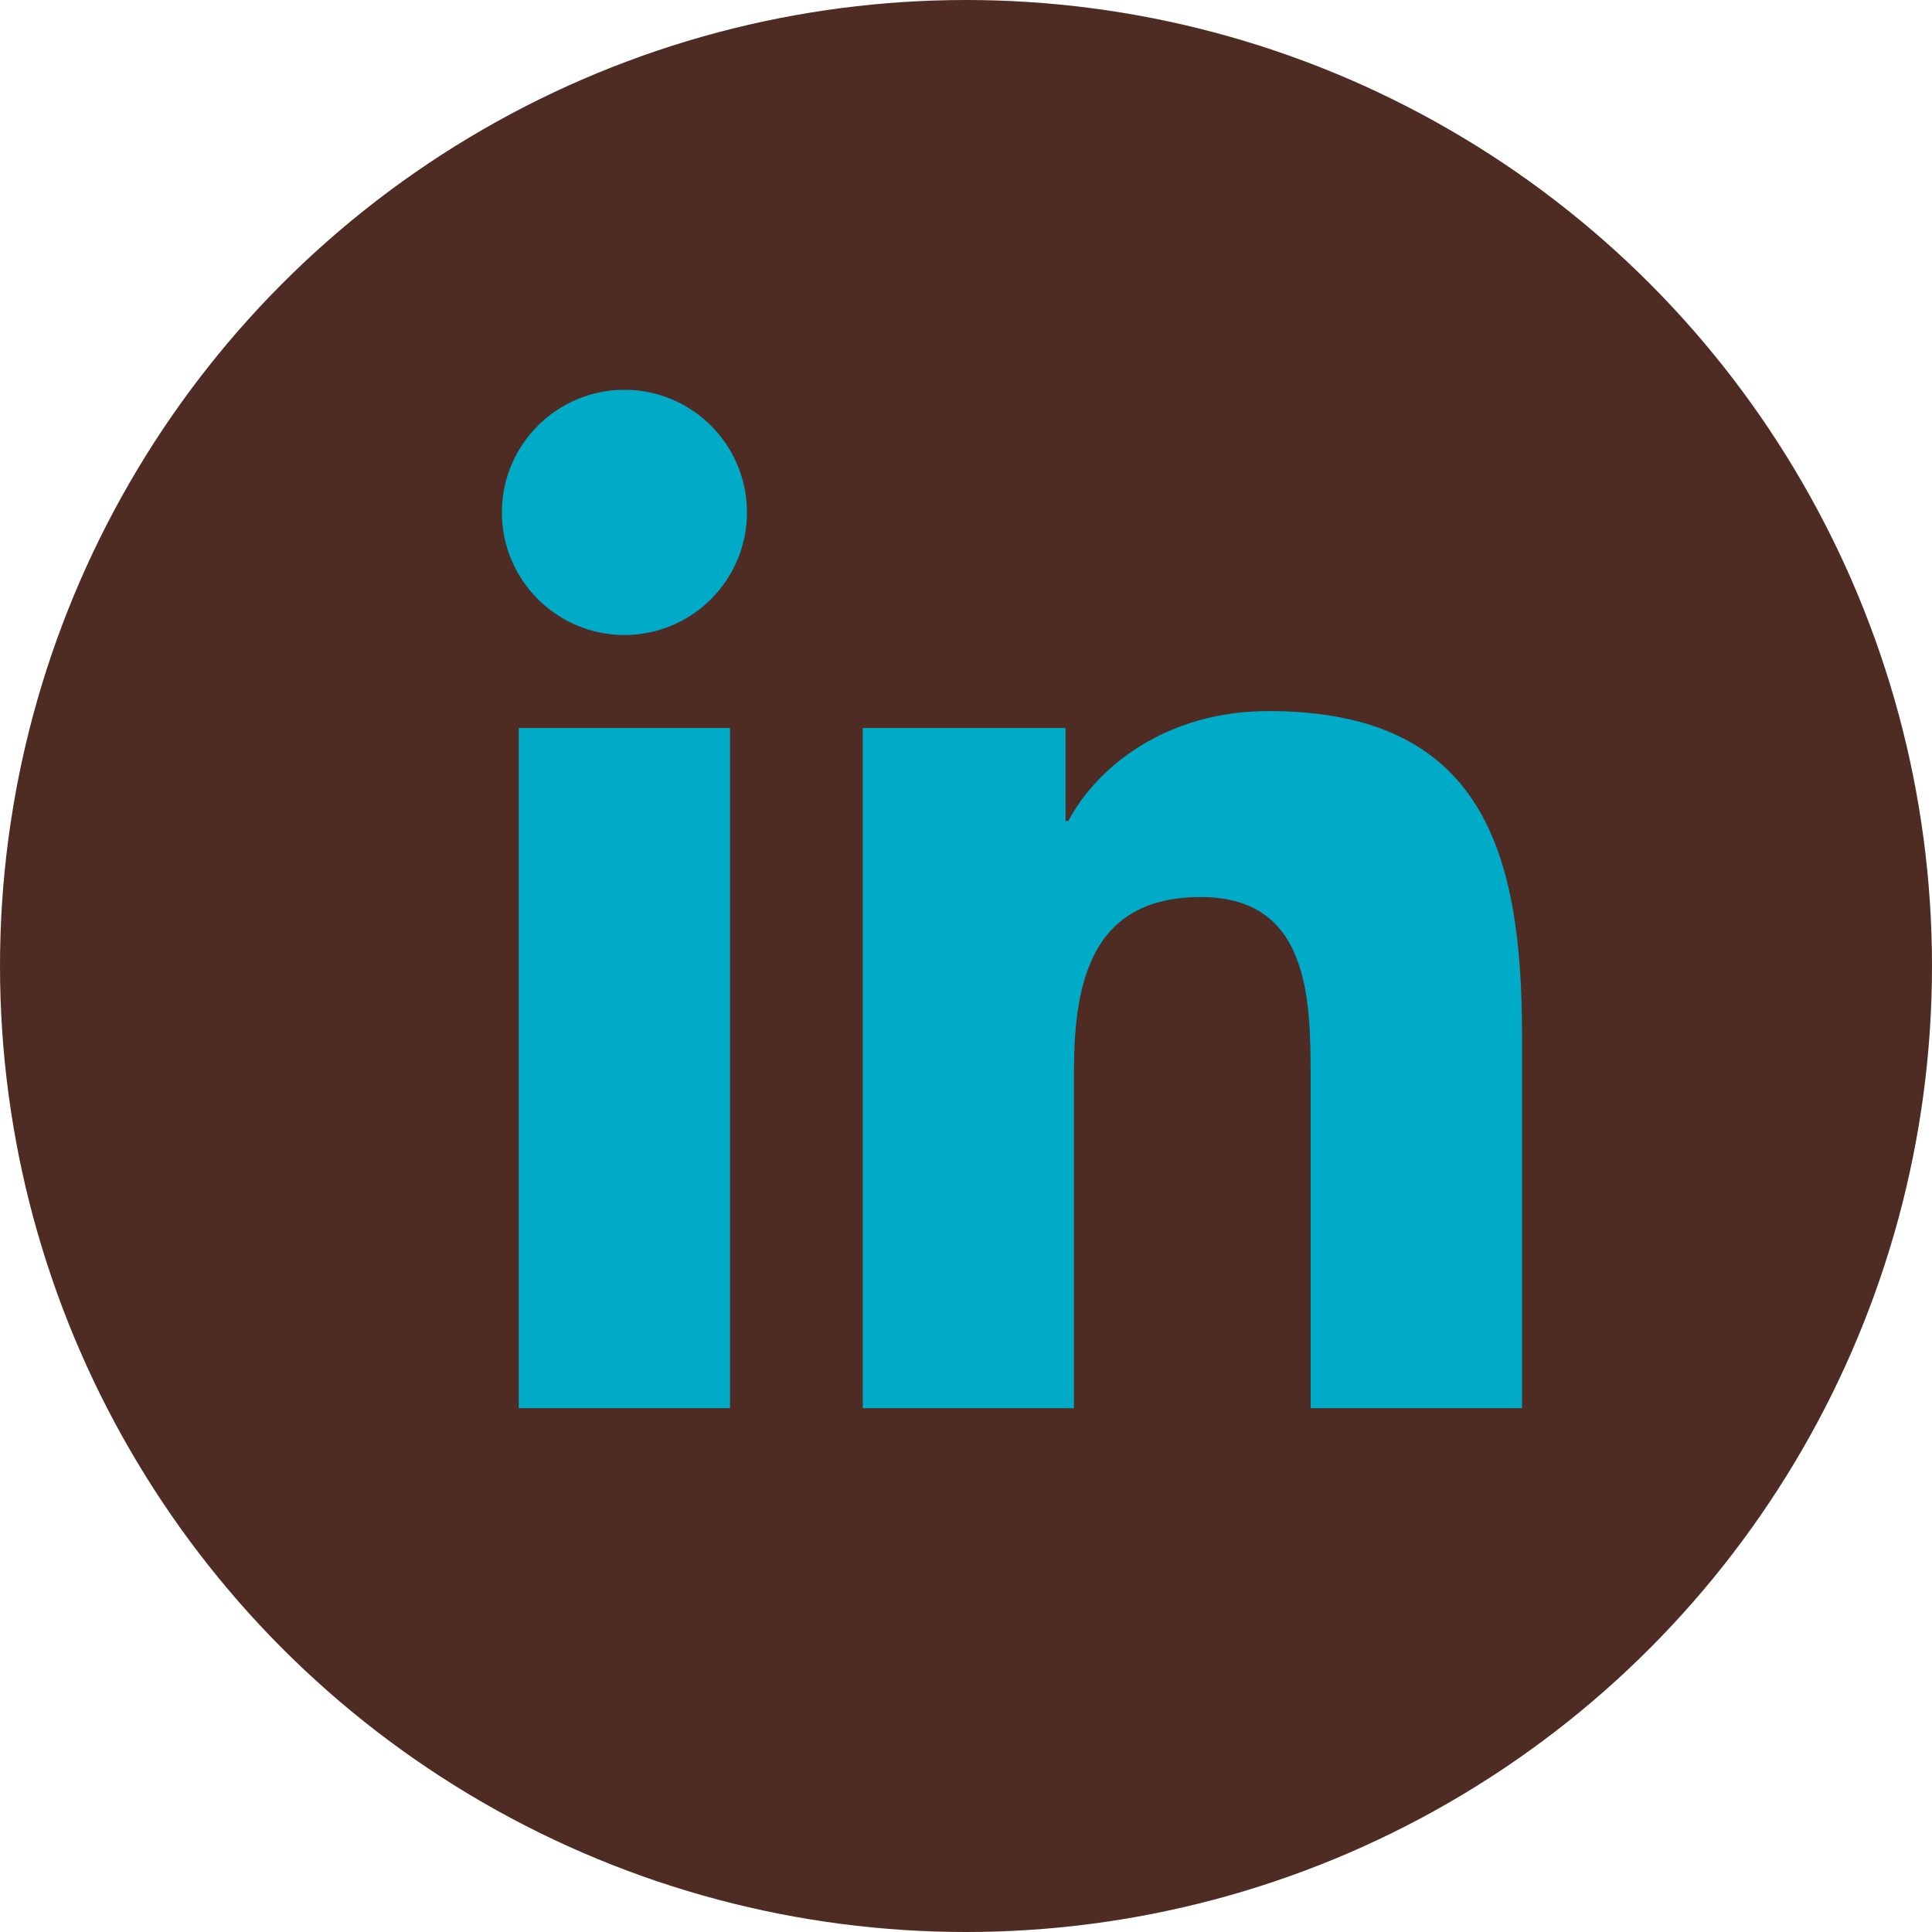
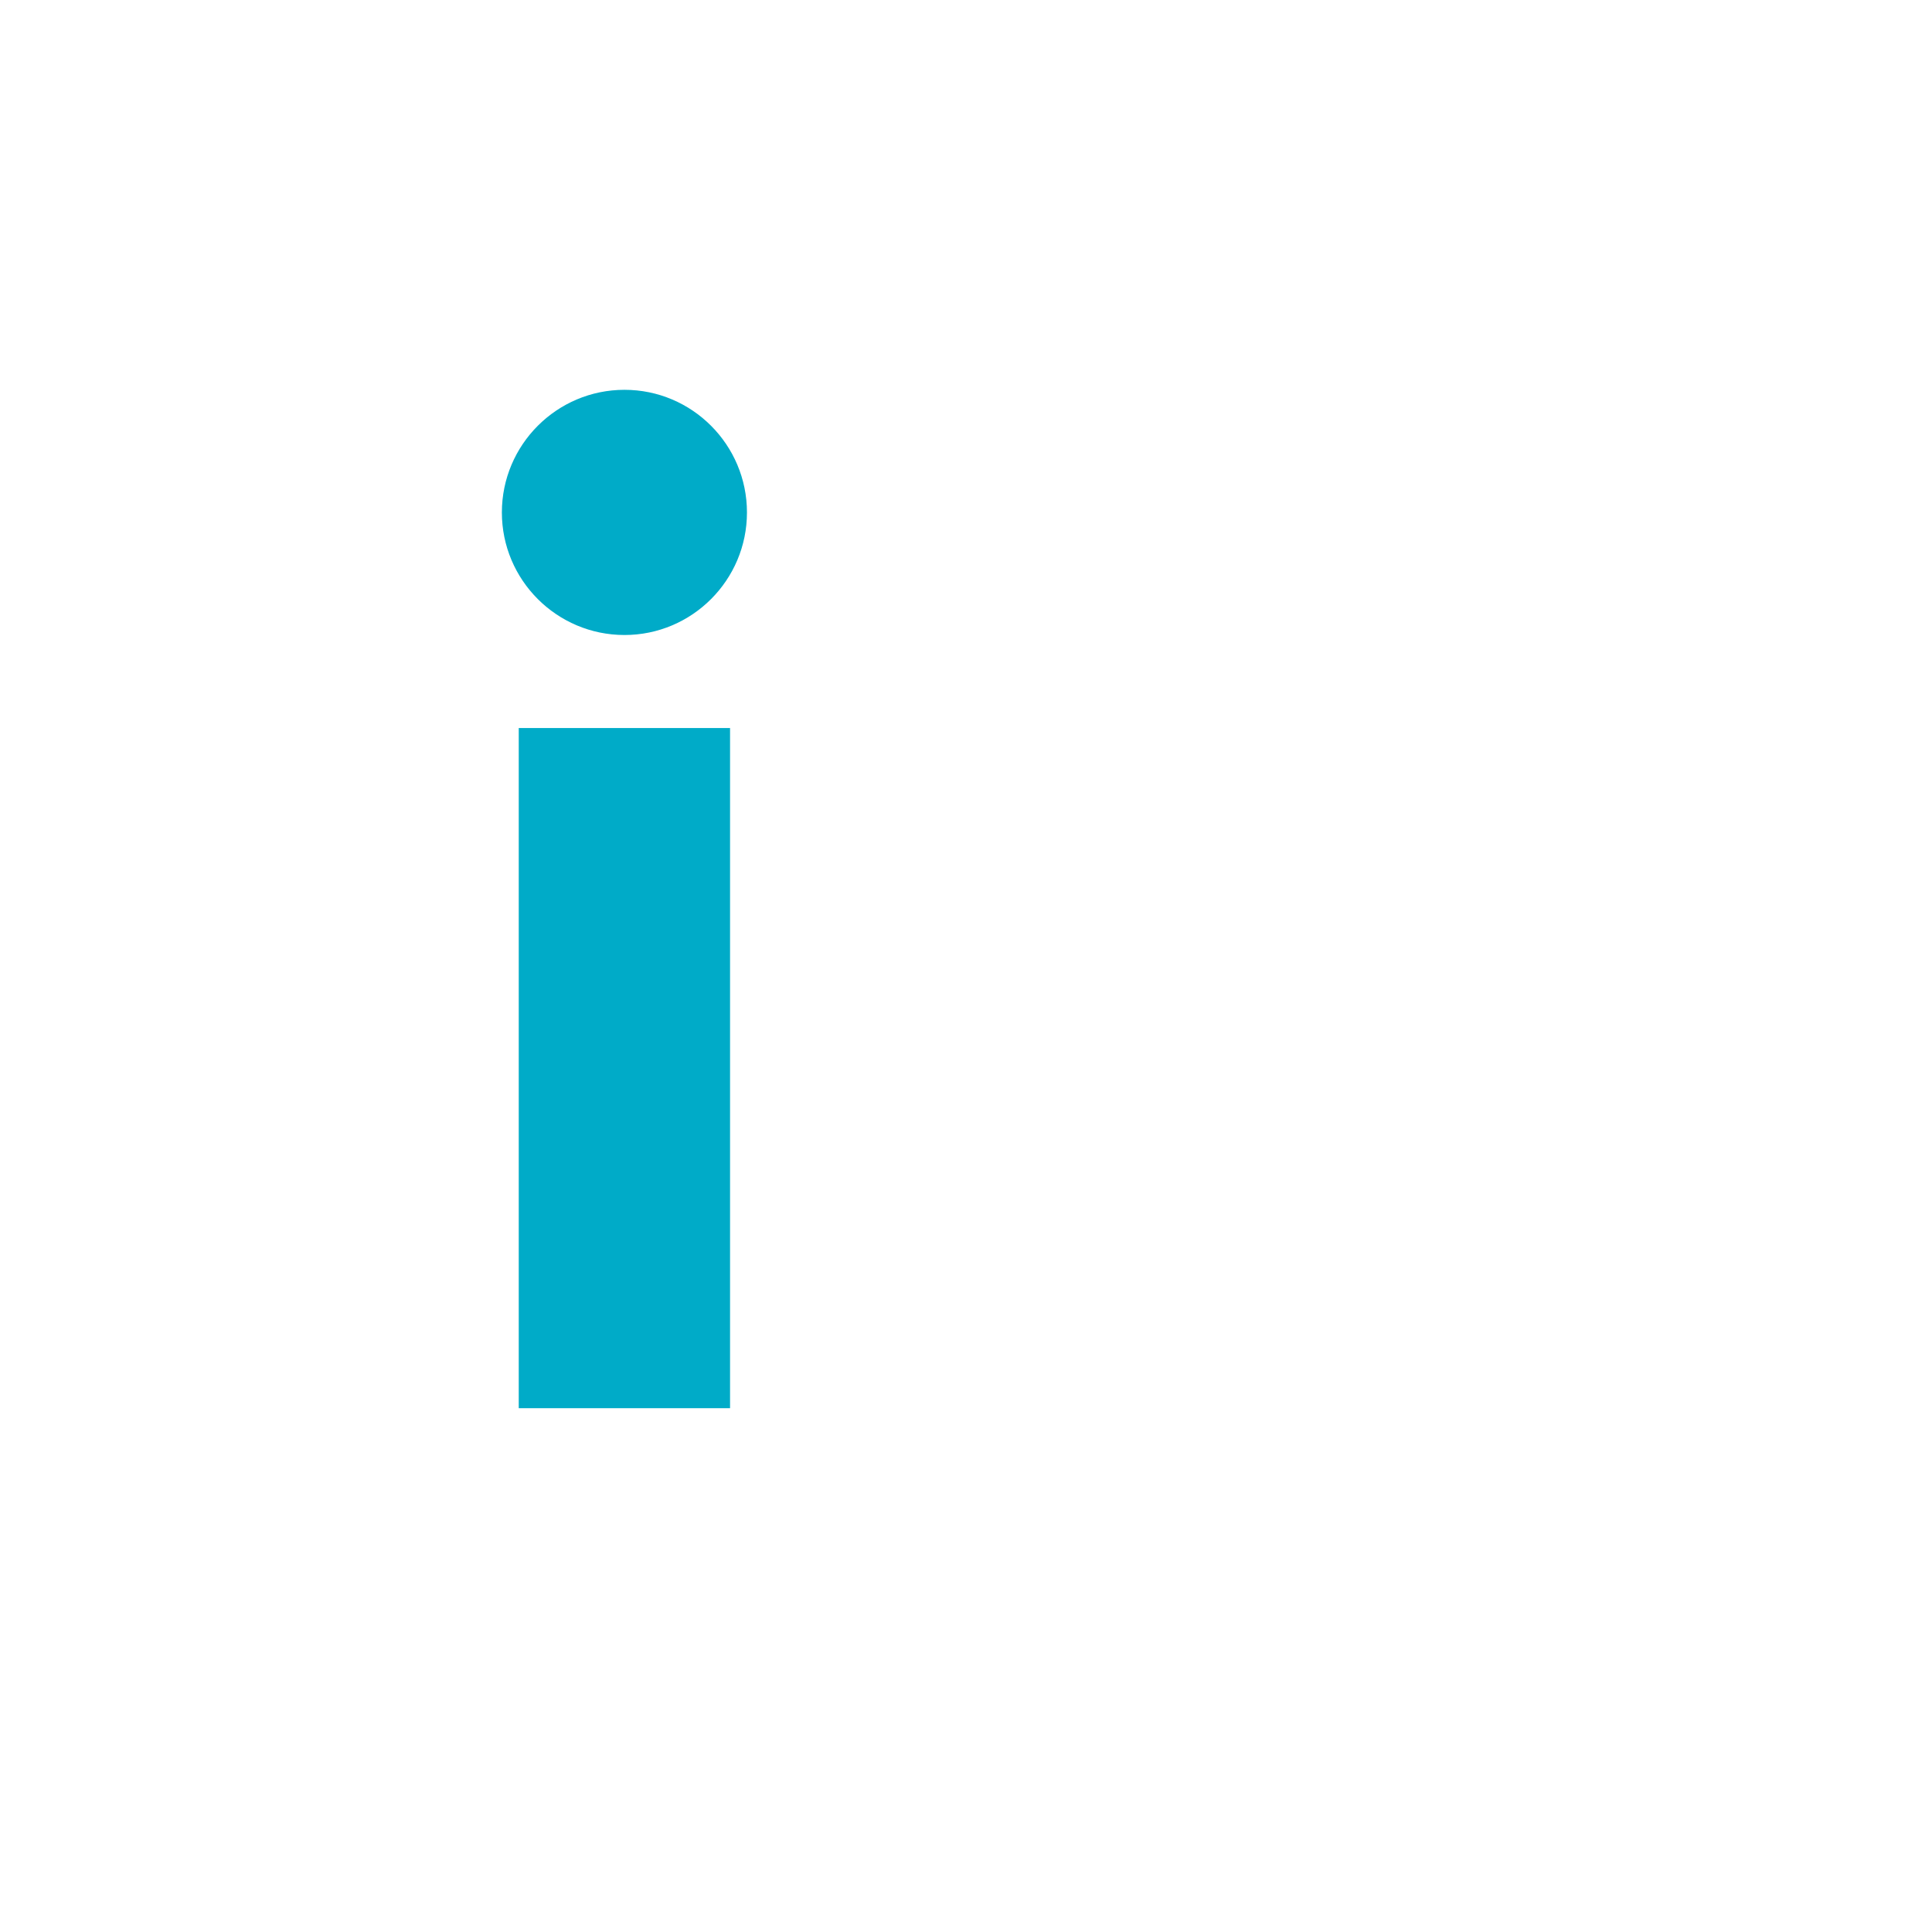
<svg xmlns="http://www.w3.org/2000/svg" id="Layer_2" viewBox="0 0 56 56">
  <defs>
    <style>
      .cls-1 {
        fill: #4f2c23;
      }

      .cls-2 {
        fill: #00abc8;
      }
    </style>
  </defs>
  <g id="Layer_1-2" data-name="Layer_1">
    <g>
-       <circle class="cls-1" cx="28" cy="28" r="28" />
      <path class="cls-2" d="M15.036,21.102h6.125v19.715h-6.125v-19.715ZM18.101,11.299c1.96,0,3.55,1.595,3.55,3.555,0,1.958-1.59,3.552-3.55,3.552-1.962,0-3.554-1.594-3.554-3.552,0-1.96,1.592-3.555,3.554-3.555" />
-       <path class="cls-2" d="M25.009,21.102h5.876v2.695h.081c.818-1.55,2.815-3.186,5.801-3.186,6.204,0,7.35,4.084,7.35,9.39v10.816h-6.127v-9.586c0-2.286-.041-5.23-3.183-5.23-3.188,0-3.678,2.491-3.678,5.063v9.753h-6.121v-19.715Z" />
    </g>
  </g>
</svg>